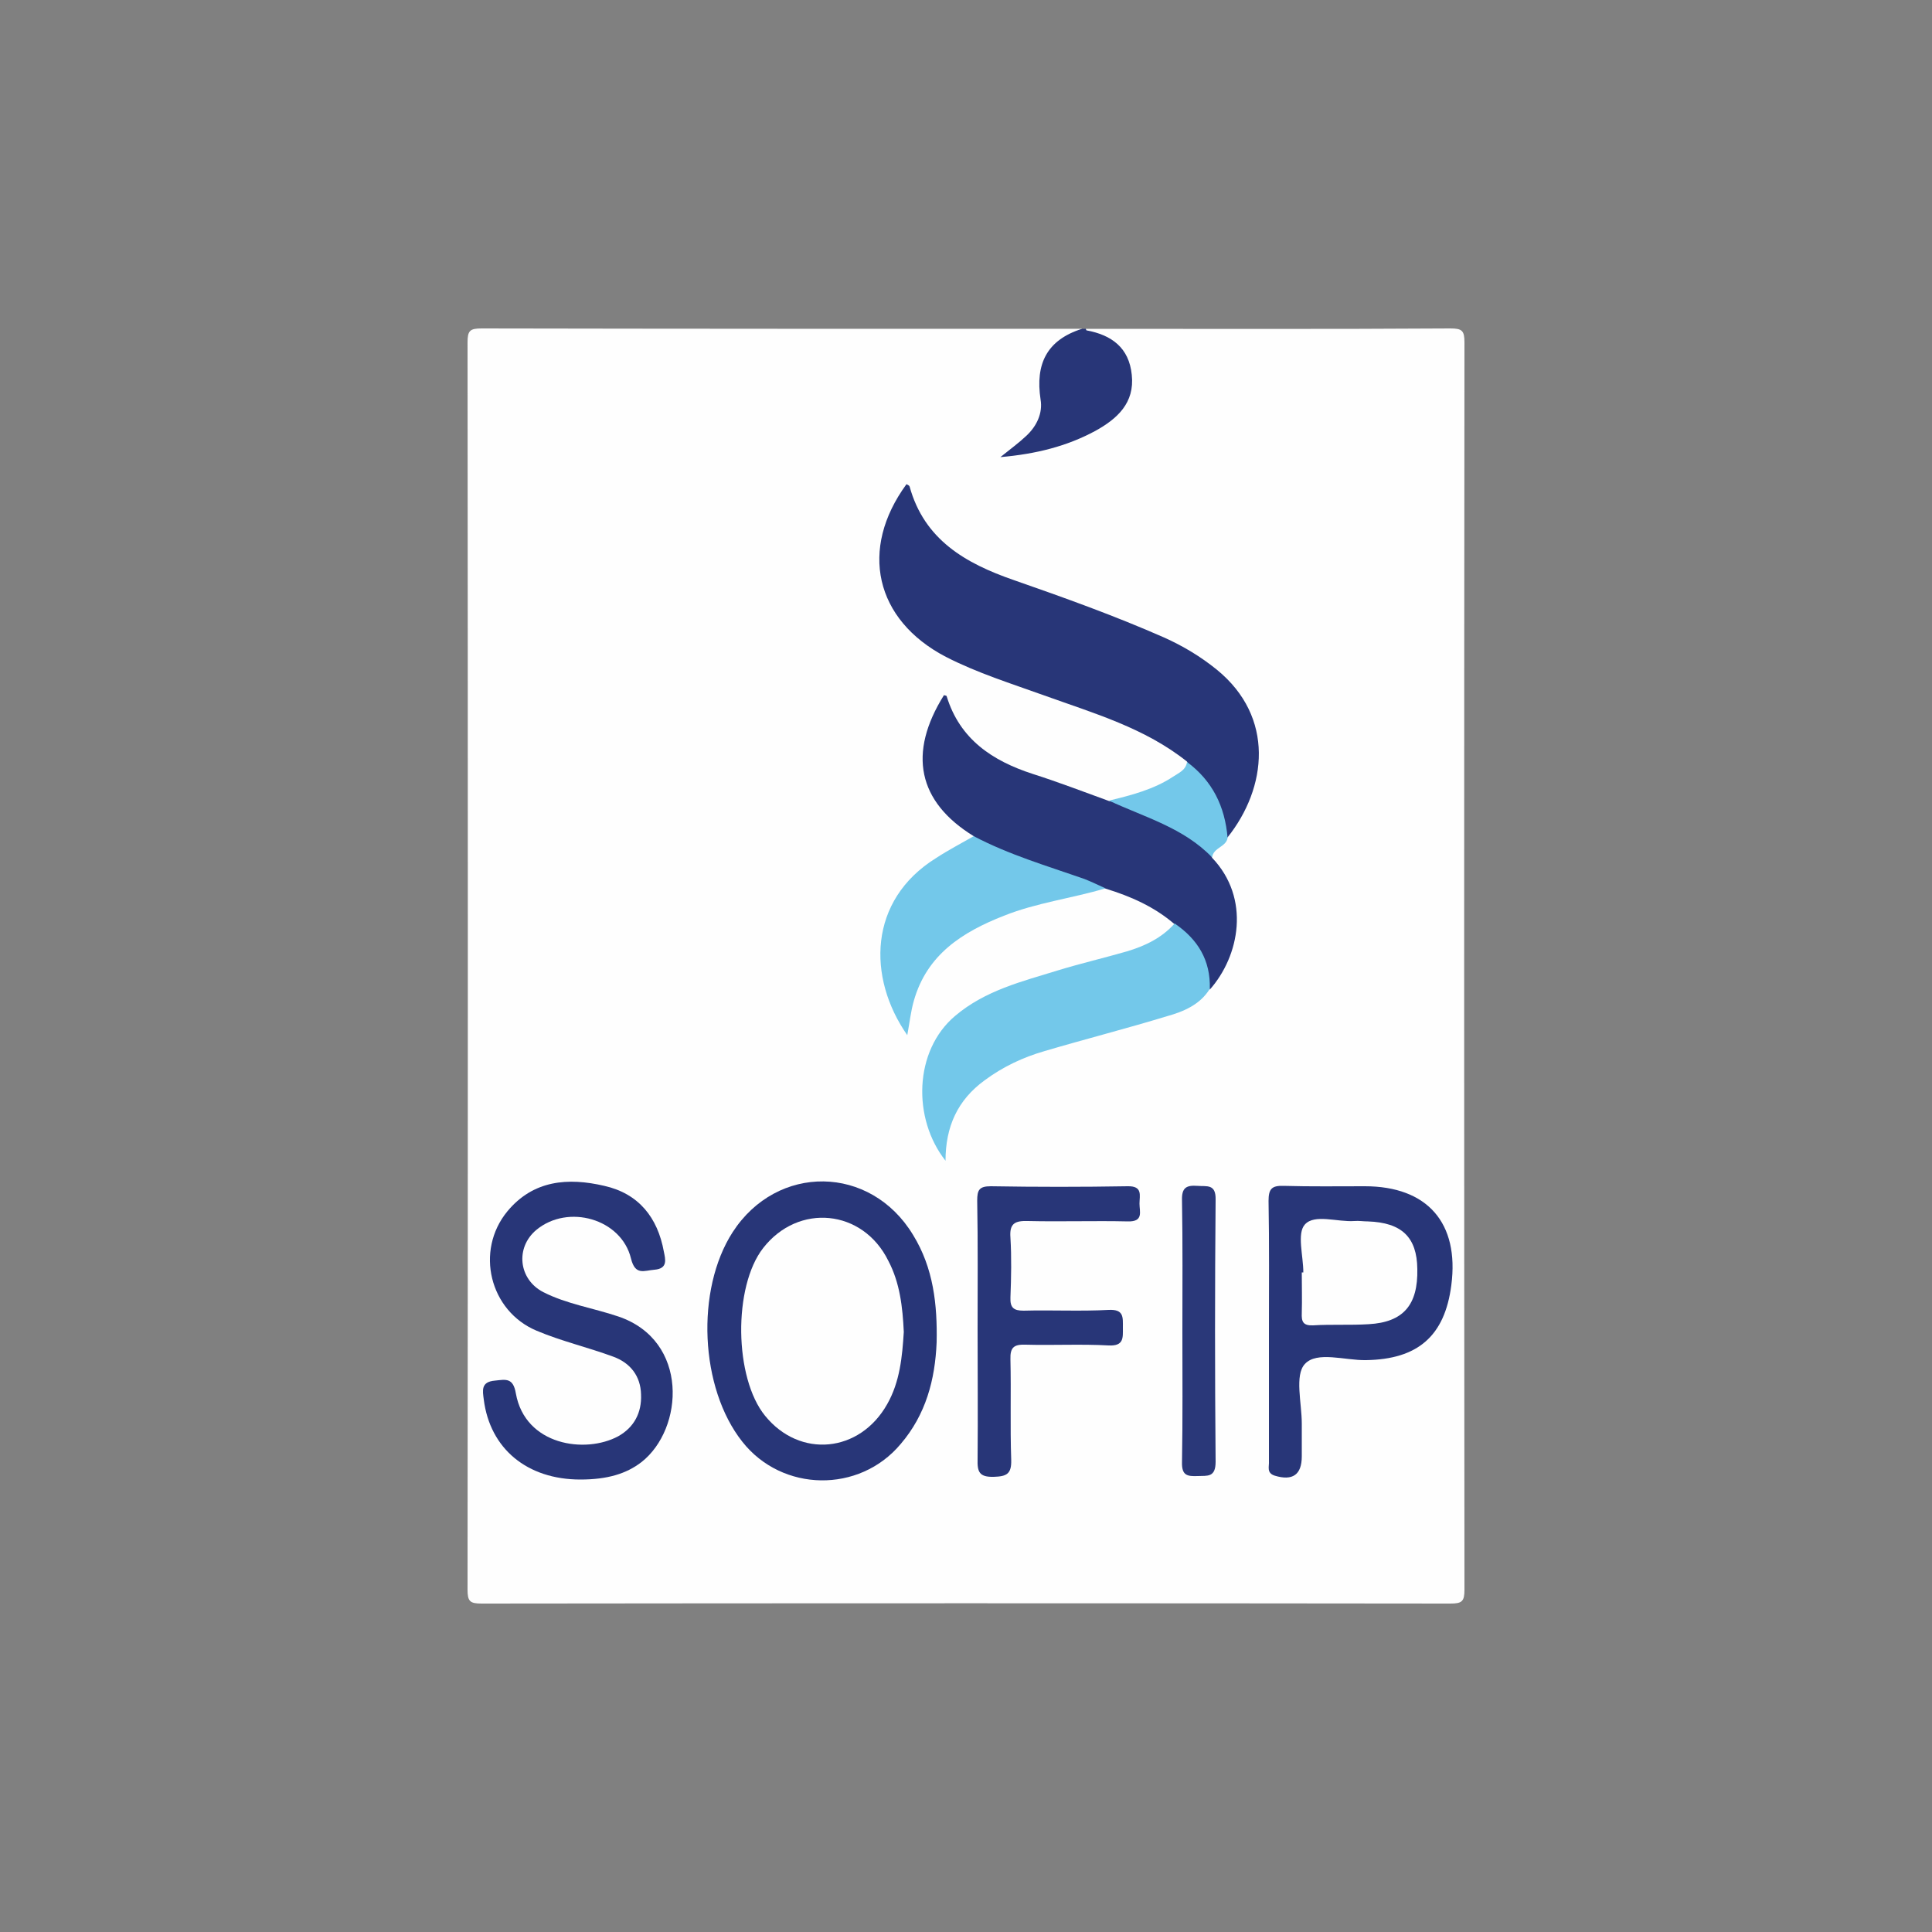
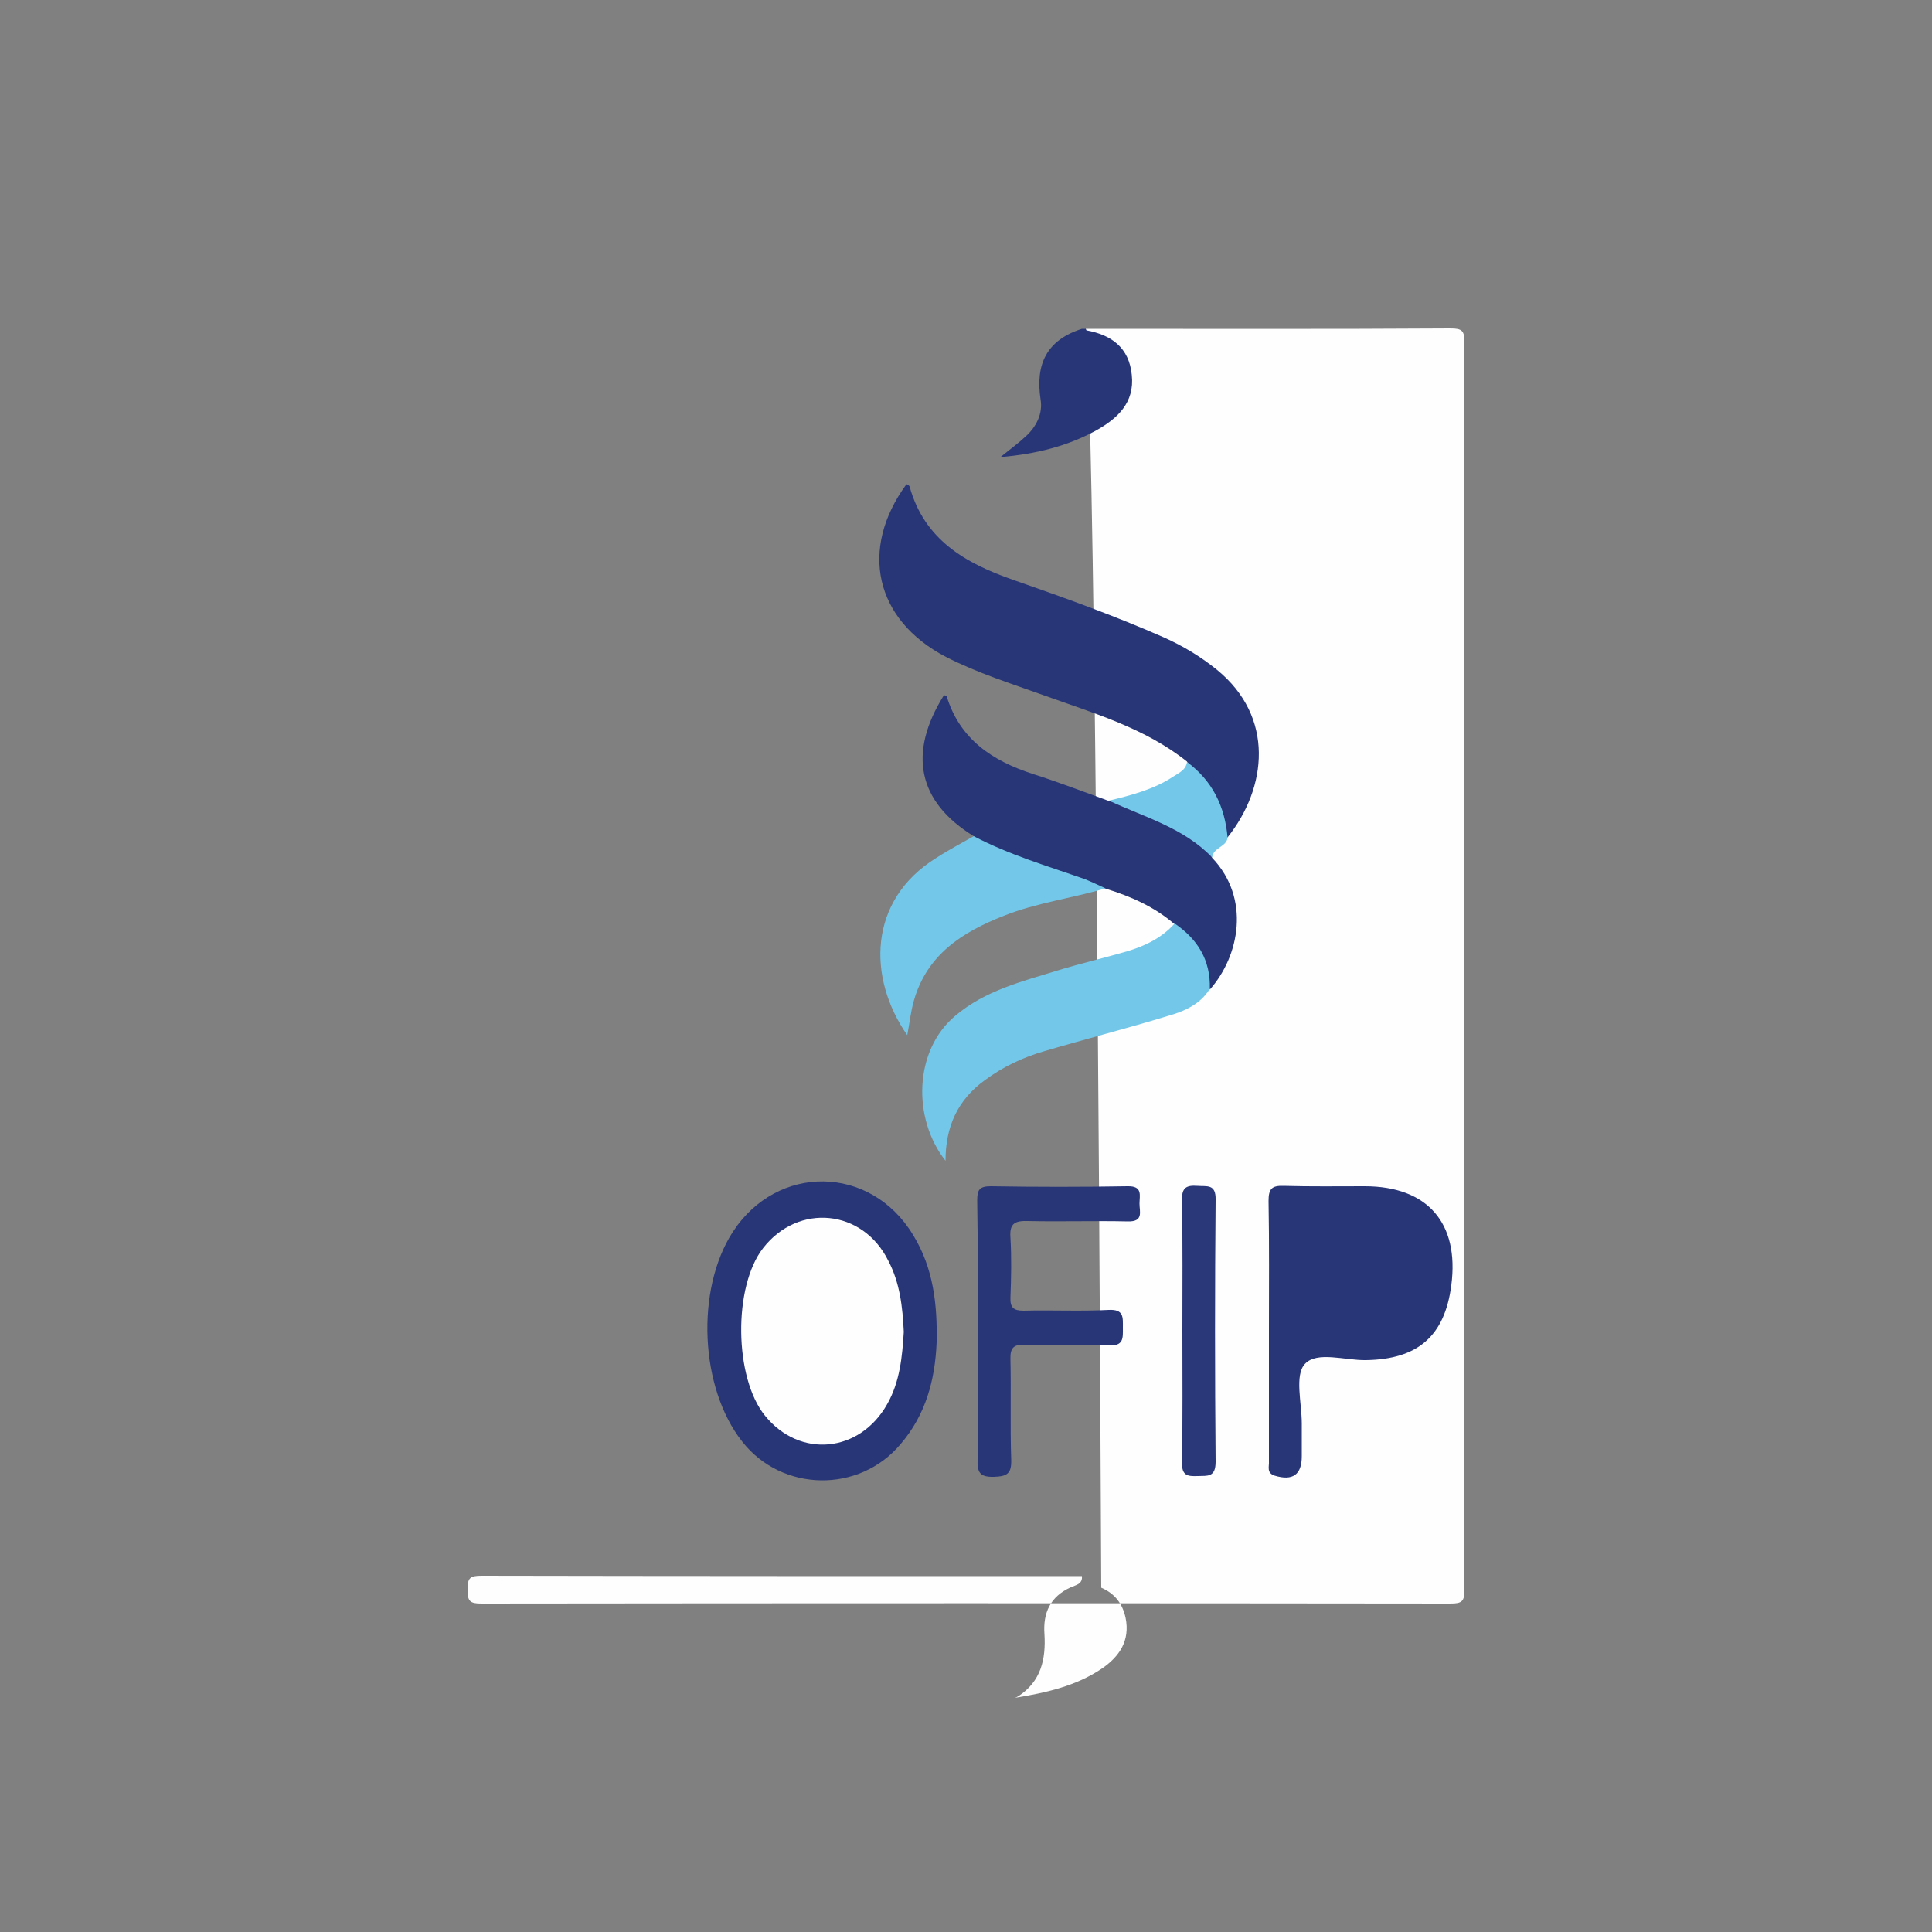
<svg xmlns="http://www.w3.org/2000/svg" version="1.1" id="Layer_2_1_" x="0px" y="0px" viewBox="0 0 500 500" style="enable-background:new 0 0 500 500;" xml:space="preserve">
  <rect x="0" y="0" width="500" height="500" fill="#808080" stroke="none" />
  <style type="text/css">
	.st0{fill:#FEFEFE;}
	.st1{fill:#283678;}
	.st2{fill:#73C8EA;}
	.st3{fill:#2A3879;}
</style>
  <g>
    <g>
-       <path class="st0" d="M281,85.1c31.5,0,63,0.1,94.4-0.1c3,0,3.6,0.6,3.6,3.6c-0.1,107.6-0.1,215.2,0,322.8c0,3-0.6,3.6-3.6,3.6    c-83.6-0.1-167.2-0.1-250.8,0c-3,0-3.6-0.6-3.6-3.6c0.1-107.6,0.1-215.2,0-322.8c0-3,0.6-3.6,3.6-3.6    c51.8,0.1,103.6,0.1,155.4,0.1c0.2,2.1-1.6,2.3-2.9,2.9c-5.3,2.4-7.2,6.6-6.8,12.1c0.4,6.5-0.9,12.3-6.8,16.1    c-0.3,0.2-0.6,0.3-0.9,0.4c8-1.3,15.8-3,22.6-7.6c4.5-3.1,7.3-7.2,6.1-13.1c-0.8-3.7-2.8-6.3-6.3-7.8    C283.5,87.4,281.1,87.7,281,85.1z" />
+       <path class="st0" d="M281,85.1c31.5,0,63,0.1,94.4-0.1c3,0,3.6,0.6,3.6,3.6c-0.1,107.6-0.1,215.2,0,322.8c0,3-0.6,3.6-3.6,3.6    c-83.6-0.1-167.2-0.1-250.8,0c-3,0-3.6-0.6-3.6-3.6c0-3,0.6-3.6,3.6-3.6    c51.8,0.1,103.6,0.1,155.4,0.1c0.2,2.1-1.6,2.3-2.9,2.9c-5.3,2.4-7.2,6.6-6.8,12.1c0.4,6.5-0.9,12.3-6.8,16.1    c-0.3,0.2-0.6,0.3-0.9,0.4c8-1.3,15.8-3,22.6-7.6c4.5-3.1,7.3-7.2,6.1-13.1c-0.8-3.7-2.8-6.3-6.3-7.8    C283.5,87.4,281.1,87.7,281,85.1z" />
      <path class="st1" d="M281,85.1c0.1,0.2,0.1,0.4,0.2,0.4c6.5,1.2,11,4.5,11.7,11.5c0.8,7.3-3.8,11.4-9.4,14.5    c-7.4,4-15.4,6-24.6,6.8c2.6-2.1,4.8-3.7,6.7-5.5c2.7-2.5,4.3-5.9,3.7-9.4c-1.4-9.2,1.6-15.4,10.7-18.3    C280.3,85.1,280.6,85.1,281,85.1z" />
      <path class="st1" d="M307.2,197.1c-10.9-8.7-24.1-12.5-36.9-17.1c-8.6-3.1-17.3-5.8-25.5-10c-18.4-9.6-22.5-27.9-10.2-44.7    c0.3,0.2,0.7,0.3,0.8,0.6c3.8,13.8,14.5,19.9,26.9,24.2c13.2,4.6,26.3,9.3,39,14.9c4.9,2.2,9.4,4.9,13.6,8.3    c15.1,12.3,13,30.6,2.8,43.4c-1.5,0.4-1.7-0.9-1.7-1.7c-0.3-6.1-3.3-10.9-7.4-15.2C307.9,199,307.6,198,307.2,197.1z" />
      <path class="st1" d="M252,216.4c-14.5-8.9-17.1-21.5-7.7-36.5c0.2,0.1,0.7,0.1,0.7,0.3c3.4,11.1,11.8,16.7,22.3,20.1    c6.6,2.1,13.1,4.6,19.7,7c7.9,1.3,15,4.6,21.6,8.9c2.2,1.4,4.1,3.2,5.1,5.8c10,10.5,7.1,25.4-0.6,34.1c-1.8-6.3-5.2-11.8-9.1-16.9    c-5.2-4.5-11.3-7.2-17.8-9.2c-10.9-2.2-21.2-6.3-31.4-10.7C253.5,218.6,252.6,217.6,252,216.4z" />
      <path class="st1" d="M242.4,347.4c-0.4,9.7-2.8,18.7-9.3,26.3c-10.7,12.8-30.7,12.5-41-0.6c-11-13.9-12.1-39.3-2.5-54.2    c11.5-17.8,35.7-17.5,46.7,0.7C241.6,328.2,242.6,337.7,242.4,347.4z" />
-       <path class="st1" d="M150.2,382.9c-13.8,0-23.4-8-25-20.7c-0.3-2.3-0.8-4.6,2.9-4.9c2.8-0.3,4.7-0.8,5.4,3.3    c2.4,13.5,18,15.7,26.5,11.1c4.1-2.3,6.1-6.1,5.9-10.8c-0.1-4.8-2.8-8.2-7.2-9.8c-6.5-2.4-13.4-4-19.8-6.7    c-12.2-5.1-16-20.7-7.6-30.9c6.7-8.1,15.7-8.8,25.1-6.6c8.9,2,13.8,8.2,15.4,17c0.4,2,1.1,4.4-2.4,4.7c-2.7,0.2-5,1.6-6.1-2.9    c-2.5-10.3-16.3-14.2-24.5-7.4c-5.5,4.6-4.6,12.8,1.8,16.1c6.1,3.1,12.9,4.1,19.4,6.3c18.4,6.2,17,29.1,6,37.7    C162.1,381.4,157.2,382.9,150.2,382.9z" />
      <path class="st2" d="M304,239c6,4.1,9.3,9.5,9.1,16.9c-2.5,4.1-6.8,5.9-11.1,7.1c-10.5,3.2-21.1,5.9-31.6,9    c-5.6,1.6-10.9,4.1-15.6,7.6c-7,5.1-10.1,12-10.1,20.8c-8.6-10.9-8.2-28.5,2.5-37.5c7.8-6.6,17.3-8.9,26.7-11.8    c5.9-1.8,11.9-3.2,17.8-4.9C296.3,244.8,300.6,242.8,304,239z" />
      <path class="st1" d="M328.4,344.3c0-11.2,0.1-22.3-0.1-33.5c0-3.1,0.8-4,3.9-3.9c7,0.2,14,0.1,21,0.1c16.2,0,24.5,9.5,22.4,25.6    c-1.7,13.2-8.7,19.2-22.1,19.4c-5.4,0.1-12.7-2.4-15.8,1c-2.7,2.9-0.8,10.1-0.8,15.4c0,2.8,0,5.7,0,8.5c0,4.8-2.4,6.4-7,5    c-2.2-0.7-1.4-2.4-1.5-3.7C328.4,366.9,328.4,355.6,328.4,344.3z" />
      <path class="st1" d="M253,344.1c0-11.1,0.1-22.3-0.1-33.4c0-2.7,0.5-3.7,3.5-3.7c11.8,0.2,23.6,0.2,35.4,0c4-0.1,3.1,2.4,3.1,4.5    c0,2.1,1.1,4.7-3,4.6c-8.6-0.2-17.3,0.1-25.9-0.1c-3.3-0.1-4.8,0.6-4.5,4.3c0.3,5.1,0.2,10.3,0,15.5c-0.1,2.6,0.8,3.4,3.4,3.4    c7.3-0.2,14.7,0.2,22-0.2c4-0.2,3.7,1.9,3.7,4.6c0,2.6,0.3,4.8-3.7,4.6c-7.1-0.4-14.3,0-21.5-0.2c-3-0.1-4,0.7-3.9,3.8    c0.2,8.6-0.1,17.3,0.2,26c0.1,3.6-1.1,4.3-4.5,4.4c-3.8,0.1-4.3-1.3-4.2-4.6C253.1,366.3,253,355.2,253,344.1z" />
      <path class="st2" d="M252,216.4c9.1,4.8,19,7.7,28.7,11.1c1.8,0.7,3.6,1.6,5.4,2.4c-8.7,2.6-17.8,3.7-26.3,7.1    c-10.7,4.2-19.9,10-23.3,22c-0.8,2.8-1.1,5.7-1.7,8.9c-10.4-14.9-10.1-34.9,7.4-45.8C245.4,220,248.7,218.3,252,216.4z" />
      <path class="st3" d="M306,344.5c0-11.3,0.1-22.6-0.1-33.9c-0.1-3.3,1.2-3.9,4-3.7c2.4,0.2,4.8-0.6,4.7,3.6    c-0.2,22.6-0.2,45.2,0,67.8c0,4.1-2.1,3.6-4.6,3.7c-2.7,0.1-4.2-0.1-4.1-3.6C306.1,367.1,306,355.8,306,344.5z" />
      <path class="st2" d="M313.7,221.9c-7.4-7.7-17.5-10.4-26.7-14.7c5.8-1.4,11.6-2.9,16.6-6.2c1.5-1,3.3-1.7,3.6-3.8    c6.6,4.9,9.8,11.5,10.5,19.6C317.4,219.2,314,219.3,313.7,221.9z" />
      <path class="st0" d="M233.9,344.7c-0.4,6.4-1,12.9-4.3,18.7c-7.1,12.6-22.6,14.1-31.6,3c-8-9.8-8.3-33.4-0.5-43.4    c9.1-11.7,25.8-10.1,32.4,3.3C232.9,332,233.6,338.3,233.9,344.7z" />
-       <path class="st0" d="M337.3,329.3c0-4.3-1.7-10.1,0.4-12.4c2.5-2.8,8.4-0.6,12.8-0.9c1.2-0.1,2.3,0.1,3.5,0.1    c8.8,0.3,12.7,4.1,12.8,12.3c0.2,9.3-3.6,13.8-12.6,14.3c-4.8,0.3-9.6,0-14.4,0.3c-2.6,0.1-3-1-2.9-3.2c0.1-3.5,0-7,0-10.5    C337.1,329.3,337.2,329.3,337.3,329.3z" />
    </g>
  </g>
</svg>